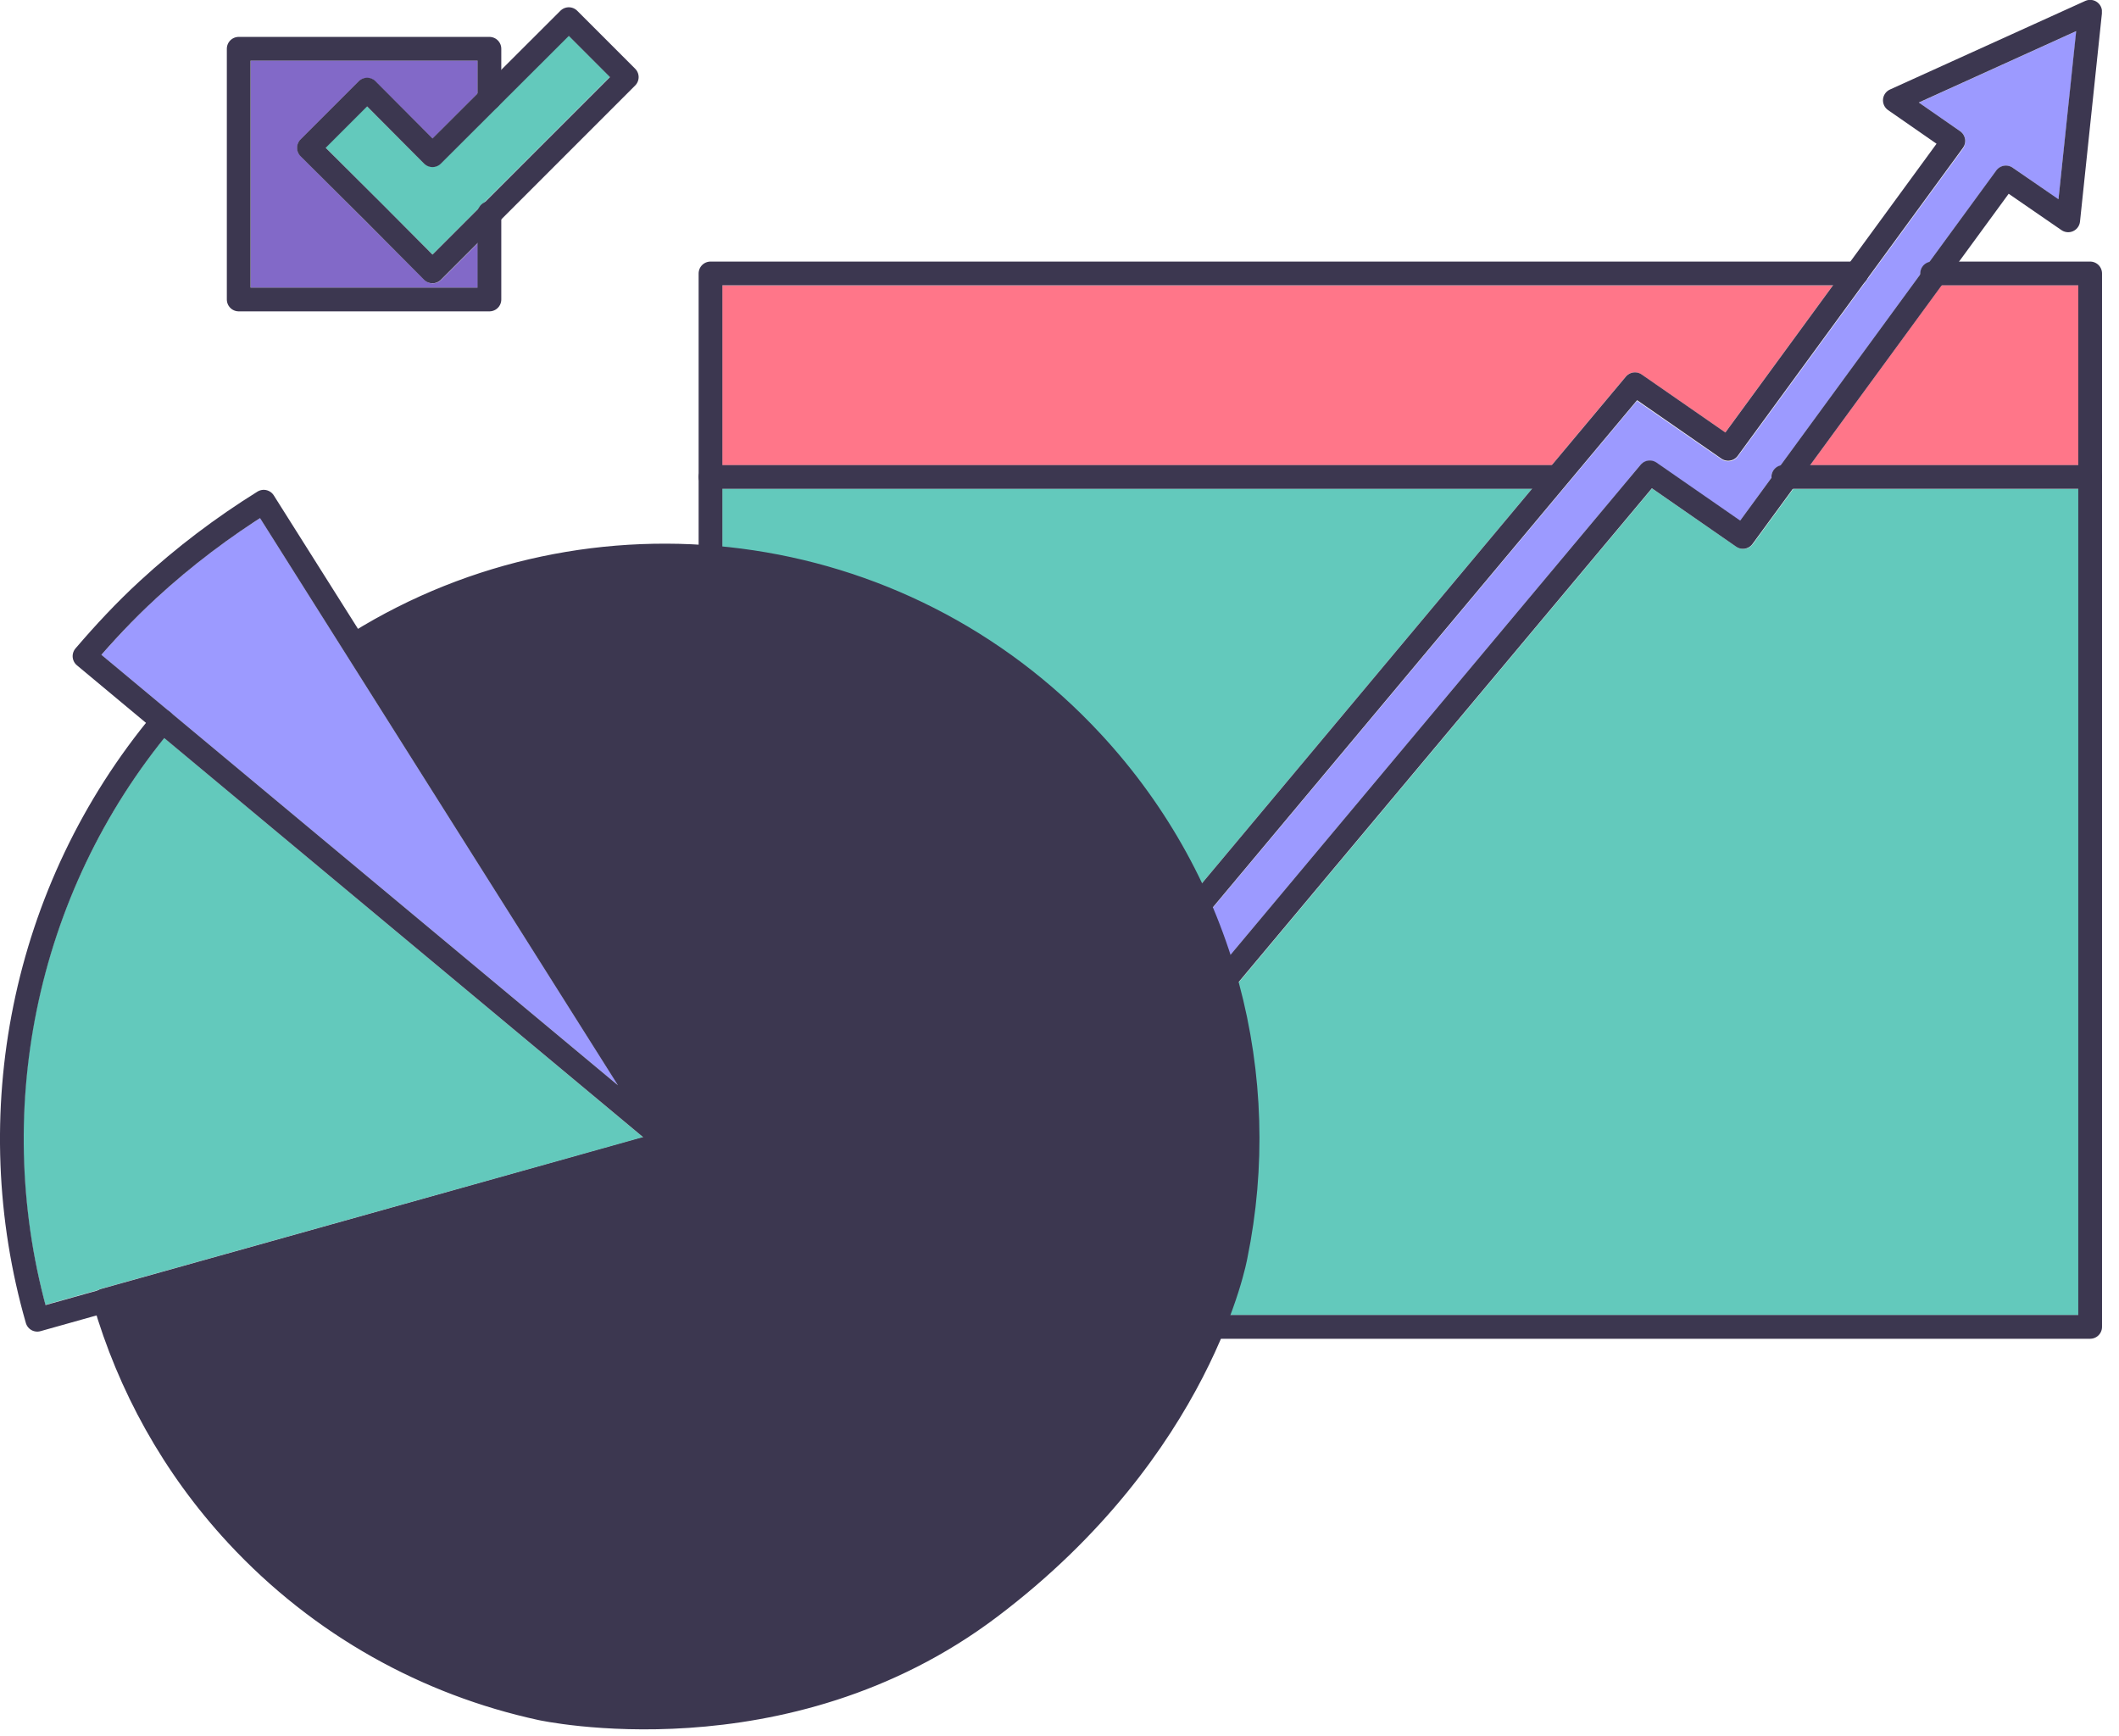
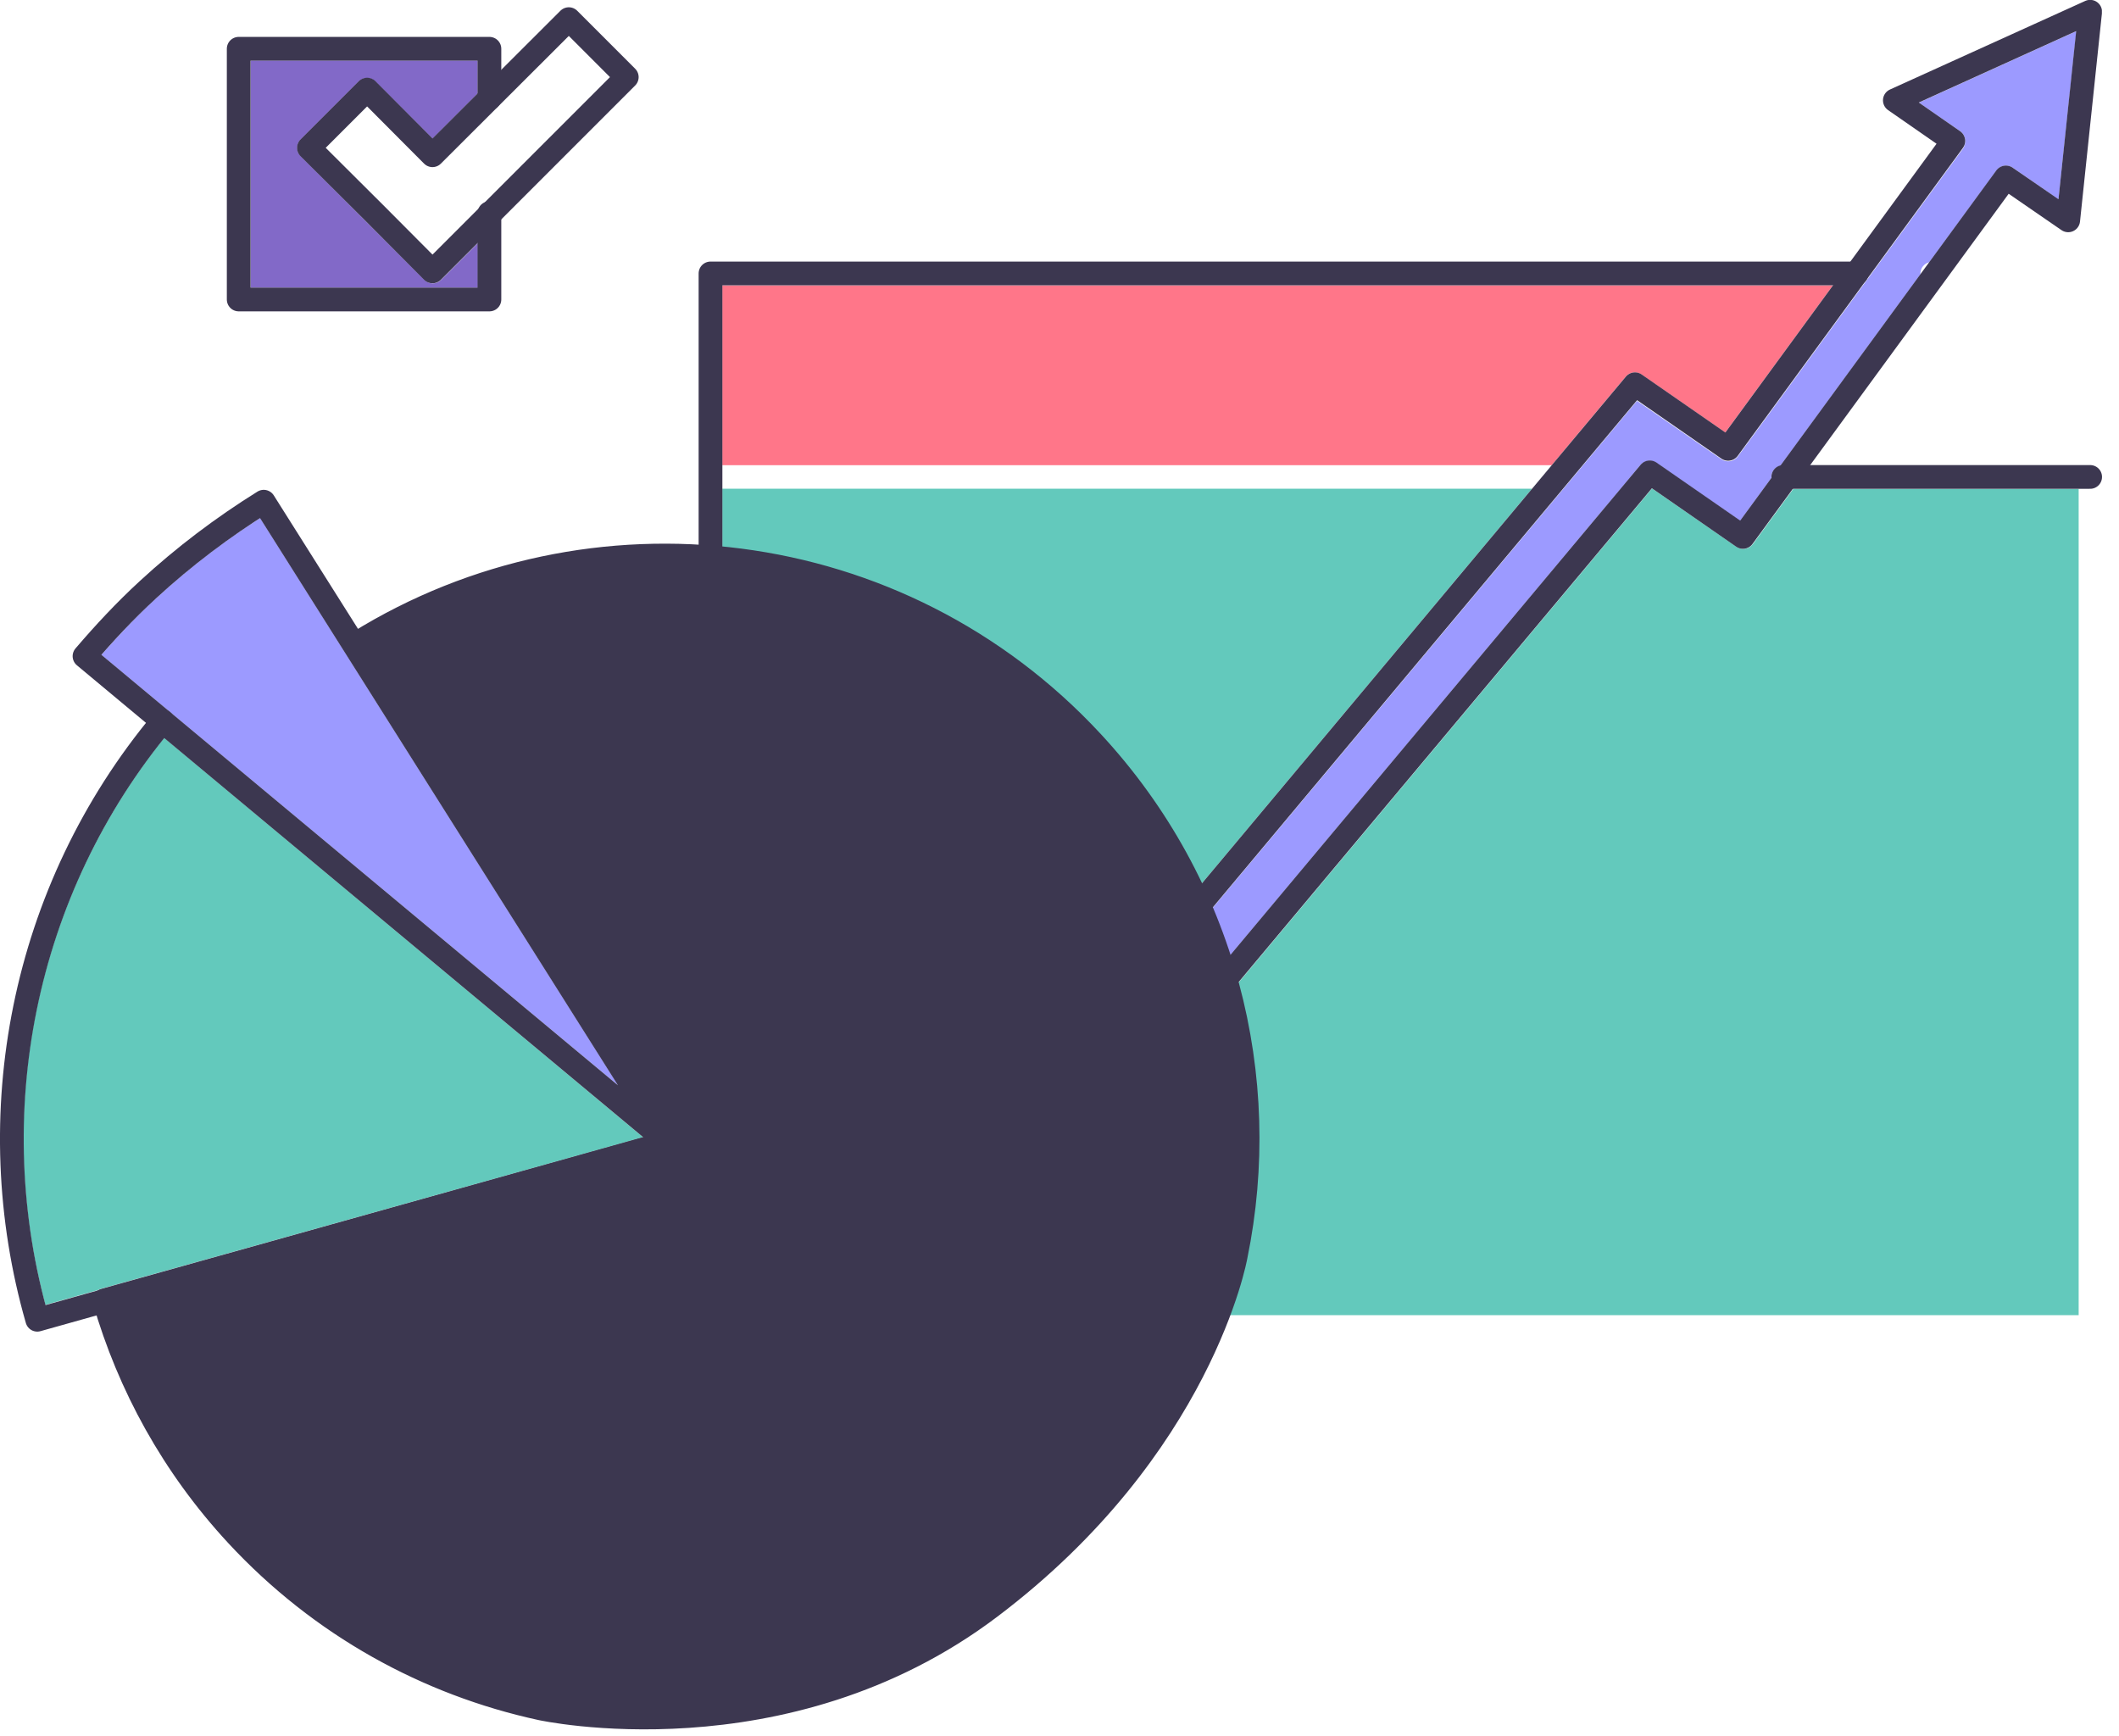
<svg xmlns="http://www.w3.org/2000/svg" width="83" height="68" viewBox="0 0 83 68" fill="none">
  <g clip-path="url(#clip0_2372_15034)">
    <path d="M18.71 11.27H9.82V2.37H18.71V3.66L16.94 5.43L14.7 3.19C14.52 3.01 14.23 3.01 14.05 3.19L11.78 5.46C11.69 5.55 11.64 5.66 11.64 5.79C11.64 5.92 11.69 6.03 11.78 6.12L16.62 10.96C16.71 11.05 16.83 11.1 16.95 11.1C17.07 11.1 17.19 11.05 17.28 10.96L18.72 9.52V11.27H18.71Z" fill="#8269C8" />
-     <path d="M81.41 11.17V18.22H70.9L76.05 11.17H81.41Z" fill="#FF7689" />
    <path d="M71.8 11.17L67.58 16.94L64.3 14.67C64.1 14.53 63.83 14.57 63.68 14.75L60.78 18.22H28.29V11.18H71.8V11.17Z" fill="#FF7689" />
    <path d="M76.97 5.44C76.95 5.32 76.88 5.21 76.78 5.14L75.16 4.02L81.33 1.22L80.63 7.81L78.84 6.57C78.63 6.43 78.35 6.47 78.2 6.68L75.57 10.27C75.37 10.32 75.22 10.5 75.22 10.72C75.22 10.73 75.22 10.74 75.22 10.75L69.74 18.24C69.53 18.29 69.38 18.47 69.38 18.69C69.38 18.7 69.38 18.71 69.38 18.73L68.16 20.4L64.88 18.13C64.68 17.99 64.41 18.03 64.26 18.21L44.97 41.26L39.89 37.74C39.68 37.6 39.4 37.64 39.25 37.85L37.85 39.76C37.75 39.52 37.65 39.29 37.56 39.06C37.42 38.72 37.28 38.39 37.14 38.07L39.15 35.32L44.21 38.83C44.41 38.97 44.68 38.93 44.83 38.75L64.12 15.7L67.43 17.99C67.64 18.13 67.92 18.08 68.07 17.88L76.89 5.82C76.96 5.72 76.99 5.59 76.97 5.47V5.44Z" fill="#9C9AFF" />
-     <path d="M18.98 7.93C18.88 7.98 18.79 8.06 18.75 8.16L16.94 9.97L12.75 5.78L14.37 4.16L16.61 6.4C16.79 6.58 17.08 6.58 17.26 6.4L19.49 4.17L22.27 1.39L23.89 3.01L18.98 7.92V7.93Z" fill="#63C9BC" />
    <path d="M28.29 19.14H60.01L44.4 37.8L39.31 34.28C39.1 34.14 38.82 34.19 38.67 34.39L36.72 37.06C36.61 36.81 36.51 36.57 36.4 36.33C35.89 35.17 35.09 33.38 34.49 32.2C33.83 27.13 31.75 23.68 28.29 21.89V19.14ZM42.21 51.51C41.4 48.71 39.81 44.51 38.27 40.76L39.74 38.76L44.8 42.27C44.88 42.33 44.97 42.35 45.06 42.35C45.19 42.35 45.32 42.29 45.42 42.18L64.71 19.13L68.02 21.42C68.23 21.56 68.51 21.51 68.66 21.31L70.24 19.15H81.42V51.51H42.22H42.21Z" fill="#63C9BC" />
    <path d="M19.17 8.35V11.73H9.35V1.91H19.17V3.85" stroke="#3C3750" stroke-width="0.93" stroke-linecap="round" stroke-linejoin="round" />
    <path d="M22.28 0.75L16.94 6.08L14.38 3.51L12.1 5.79L14.67 8.35L16.94 10.63L19.22 8.35L24.55 3.02L22.28 0.75Z" stroke="#3C3750" stroke-width="0.93" stroke-linecap="round" stroke-linejoin="round" />
    <path d="M37.86 40.53L39.63 38.11L45.06 41.87L64.62 18.5L68.27 21.03L78.57 6.95L81.01 8.63L81.87 0.46L74.22 3.93L76.51 5.52L67.69 17.58L64.04 15.05L44.48 38.43L39.05 34.66L36.62 37.99" stroke="#3C3750" stroke-width="0.93" stroke-linecap="round" stroke-linejoin="round" />
    <path d="M27.83 22.16V10.71H72.72" stroke="#3C3750" stroke-width="0.93" stroke-linecap="round" stroke-linejoin="round" />
-     <path d="M75.68 10.71H81.87V51.97H42.14" stroke="#3C3750" stroke-width="0.93" stroke-linecap="round" stroke-linejoin="round" />
-     <path d="M60.89 18.68H27.83" stroke="#3C3750" stroke-width="0.93" stroke-linecap="round" stroke-linejoin="round" />
    <path d="M81.87 18.68H69.85" stroke="#3C3750" stroke-width="0.93" stroke-linecap="round" stroke-linejoin="round" />
    <path d="M6.1 23.45C7.36 22.28 8.73 21.22 10.19 20.29L24.22 42.52L3.97 25.65C4.66 24.86 5.37 24.12 6.09 23.45H6.1Z" fill="#9C9AFF" />
-     <path d="M9.62 59.81C7.33 57.34 5.67 54.47 4.68 51.28L26.3 45.21C26.3 45.21 26.32 45.21 26.33 45.2H26.35C26.4 45.18 26.44 45.16 26.48 45.12C26.52 45.09 26.55 45.05 26.57 45C26.59 44.96 26.61 44.91 26.62 44.86C26.62 44.81 26.62 44.76 26.62 44.72V44.7C26.62 44.7 26.62 44.69 26.62 44.68C26.62 44.65 26.6 44.63 26.59 44.6C26.59 44.6 26.59 44.58 26.58 44.58C26.58 44.58 26.58 44.58 26.58 44.57L14.53 25.48C23.56 20.05 35.26 21.69 42.45 29.45C47.31 34.69 49.37 41.98 47.99 49C46.07 50.39 43.95 51.83 42.18 53.04C40.64 54.09 39.31 55 38.56 55.56L37.16 54.05C37.04 53.92 36.87 53.87 36.7 53.92C36.54 53.96 32.79 55 24.98 62.24C23.51 63.6 22.2 65.03 21.02 66.47C16.63 65.47 12.69 63.19 9.61 59.87L9.62 59.81Z" fill="#3C3750" />
    <path d="M1.78 51.12C-0.3 43.37 1.43 35.14 6.43 28.9L25.19 44.54L3.95 50.48C3.95 50.48 3.87 50.51 3.83 50.53L1.77 51.11L1.78 51.12Z" fill="#63C9BC" />
    <path d="M6.37 28.25C0.84 34.88 -0.83 43.72 1.46 51.69L26.17 44.75" stroke="#3C3750" stroke-width="0.93" stroke-linecap="round" stroke-linejoin="round" />
    <path d="M10.33 19.65C8.74 20.64 7.21 21.79 5.78 23.11C4.89 23.93 4.08 24.8 3.31 25.7L26.17 44.75L10.33 19.65Z" stroke="#3C3750" stroke-width="0.93" stroke-linecap="round" stroke-linejoin="round" />
    <path d="M26.17 44.75L4.09 50.93C5.05 54.25 6.77 57.41 9.28 60.12C12.58 63.68 16.76 65.95 21.17 66.91C21.17 66.91 30.73 69.03 38.77 62.96C47.07 56.7 48.4 49.2 48.4 49.2C49.83 42.23 47.99 34.69 42.78 29.07C35.23 20.92 23.12 19.53 14.03 25.17" fill="#3C3750" />
    <path d="M26.17 44.75L4.09 50.93C5.05 54.25 6.77 57.41 9.28 60.12C12.58 63.68 16.76 65.95 21.17 66.91C21.17 66.91 30.73 69.03 38.77 62.96C47.07 56.7 48.4 49.2 48.4 49.2C49.83 42.23 47.99 34.69 42.78 29.07C35.23 20.92 23.12 19.53 14.03 25.17" stroke="#3C3750" stroke-width="0.93" stroke-linecap="round" stroke-linejoin="round" />
  </g>
  <defs>
    <clipPath id="clip0_2372_15034">
      <rect width="82.33" height="67.73" fill="white" />
    </clipPath>
  </defs>
</svg>